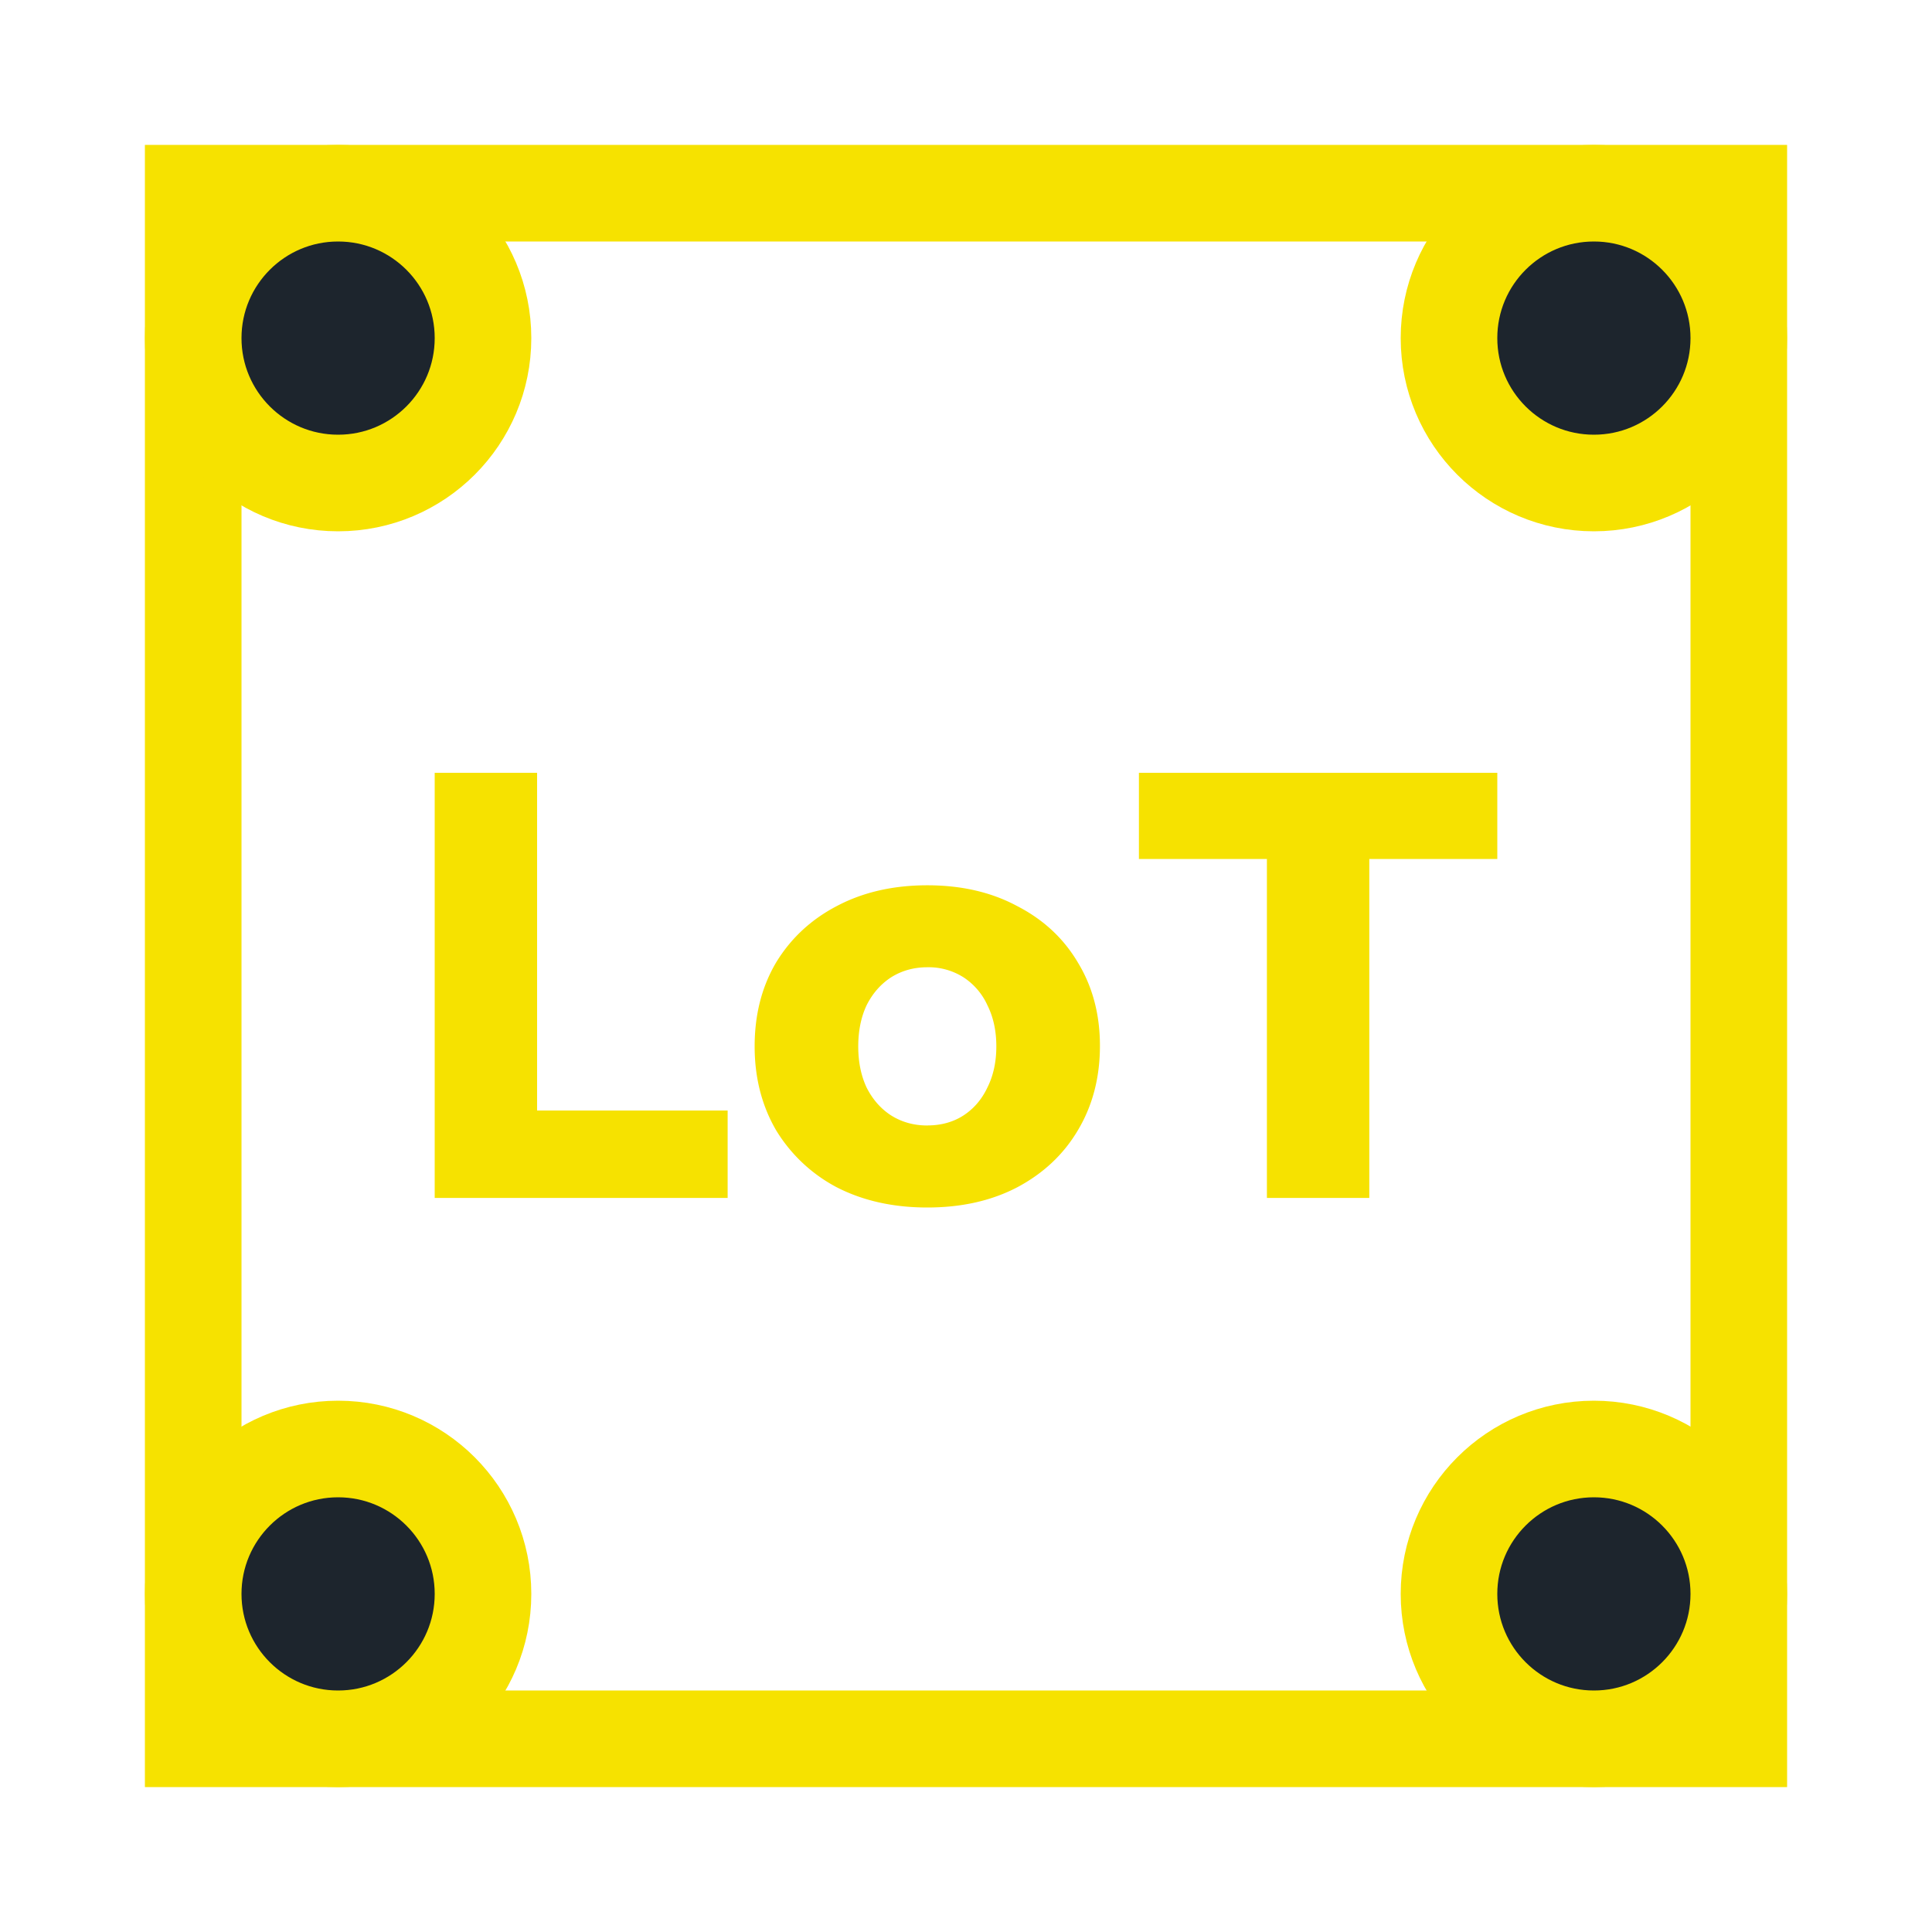
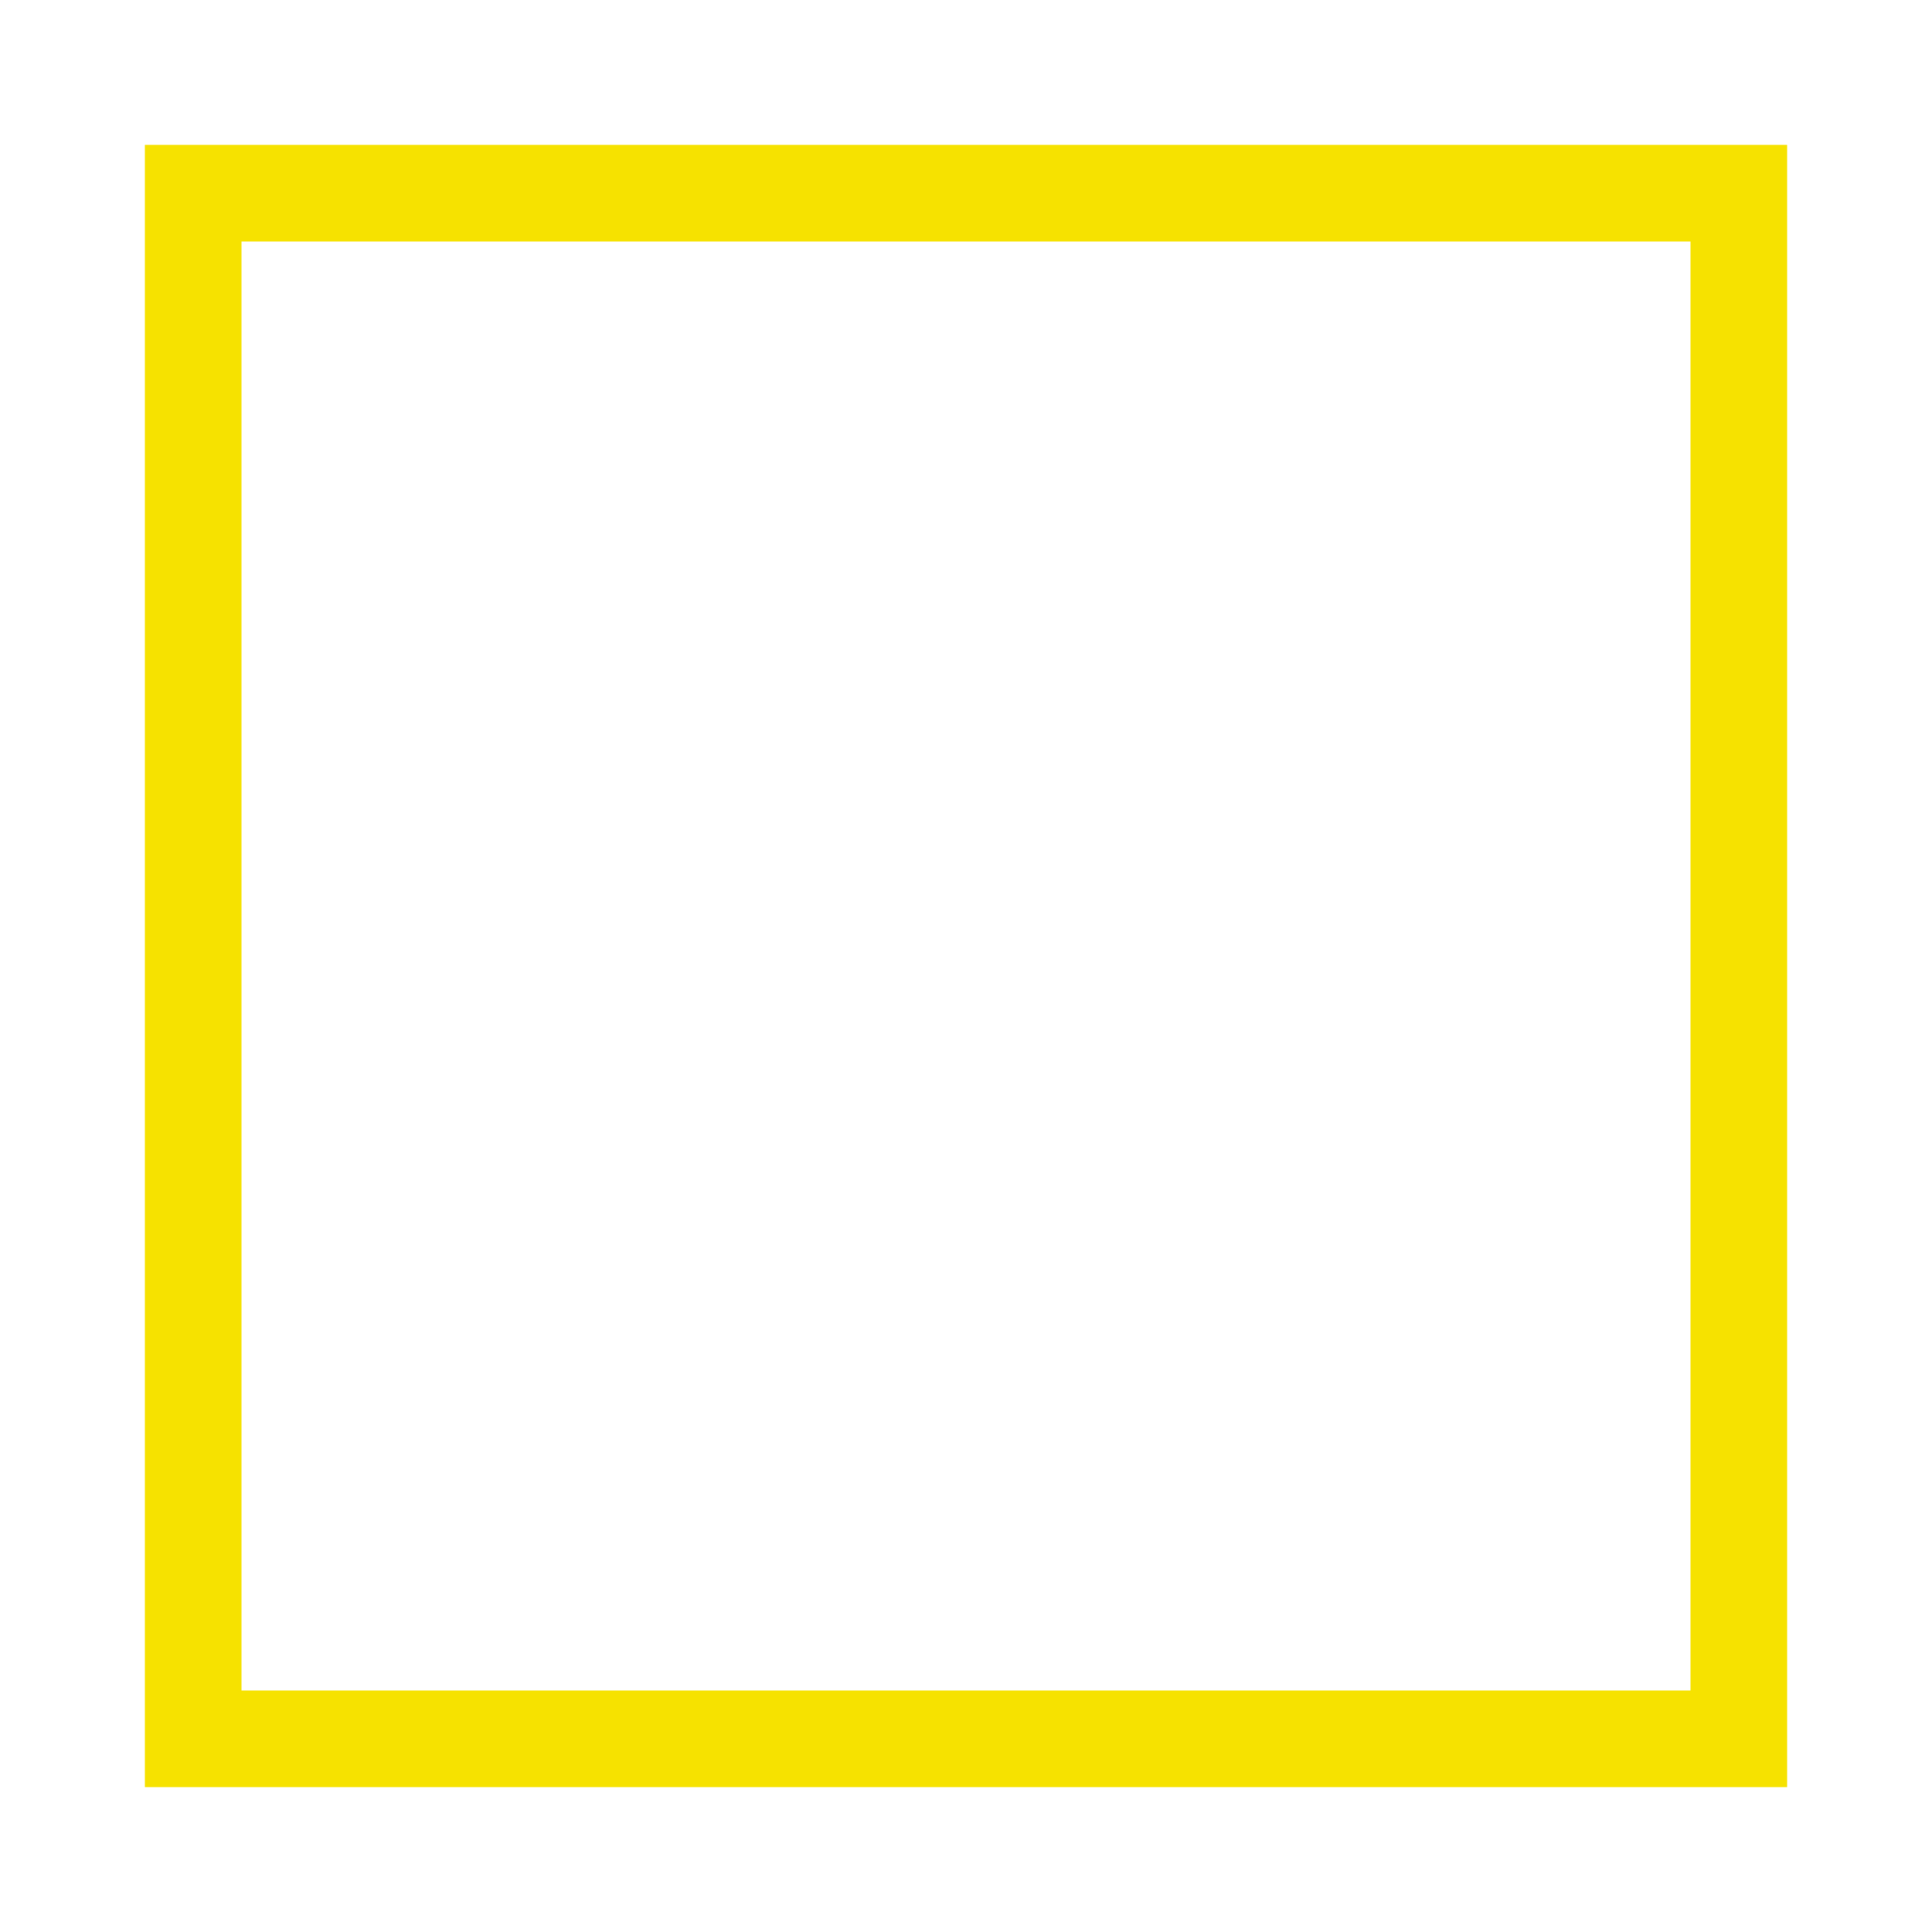
<svg xmlns="http://www.w3.org/2000/svg" width="40" height="40" fill="none">
-   <path d="M28.35 24.802h-2.12v-7.14h2.12v7.14ZM31 17.785h-7.42V16H31v1.785ZM19.199 25c-.707 0-1.332-.14-1.874-.418a3.229 3.229 0 0 1-1.257-1.182c-.296-.509-.444-1.088-.444-1.736 0-.656.148-1.235.444-1.736.304-.5.723-.89 1.257-1.169.542-.287 1.167-.43 1.874-.43.706 0 1.327.143 1.86.43.543.279.962.669 1.258 1.17.304.5.456 1.075.456 1.723 0 .656-.152 1.239-.456 1.748-.296.5-.715.894-1.257 1.182-.534.279-1.155.418-1.861.418Zm0-1.699c.287 0 .538-.07.752-.209.213-.14.377-.332.493-.578.123-.247.184-.53.184-.85 0-.32-.061-.603-.184-.85a1.362 1.362 0 0 0-.493-.578 1.344 1.344 0 0 0-.752-.21c-.28 0-.53.07-.752.21-.214.14-.382.332-.506.579-.115.246-.172.53-.172.85 0 .32.057.602.172.849.124.246.292.439.506.578.222.14.472.21.752.21ZM15.065 24.802H9V16h2.12v6.992h3.945v1.81Z" fill="#F6E200" />
  <path stroke="#F6E200" stroke-width="2" d="M4 4h32v32H4z" />
-   <circle cx="7" cy="7" r="3" fill="#1D252D" stroke="#F6E200" stroke-width="2" />
-   <circle cx="33" cy="33" r="3" fill="#1D252D" stroke="#F6E200" stroke-width="2" />
-   <circle cx="33" cy="7" r="3" fill="#1D252D" stroke="#F6E200" stroke-width="2" />
-   <circle cx="7" cy="33" r="3" fill="#1D252D" stroke="#F6E200" stroke-width="2" />
</svg>